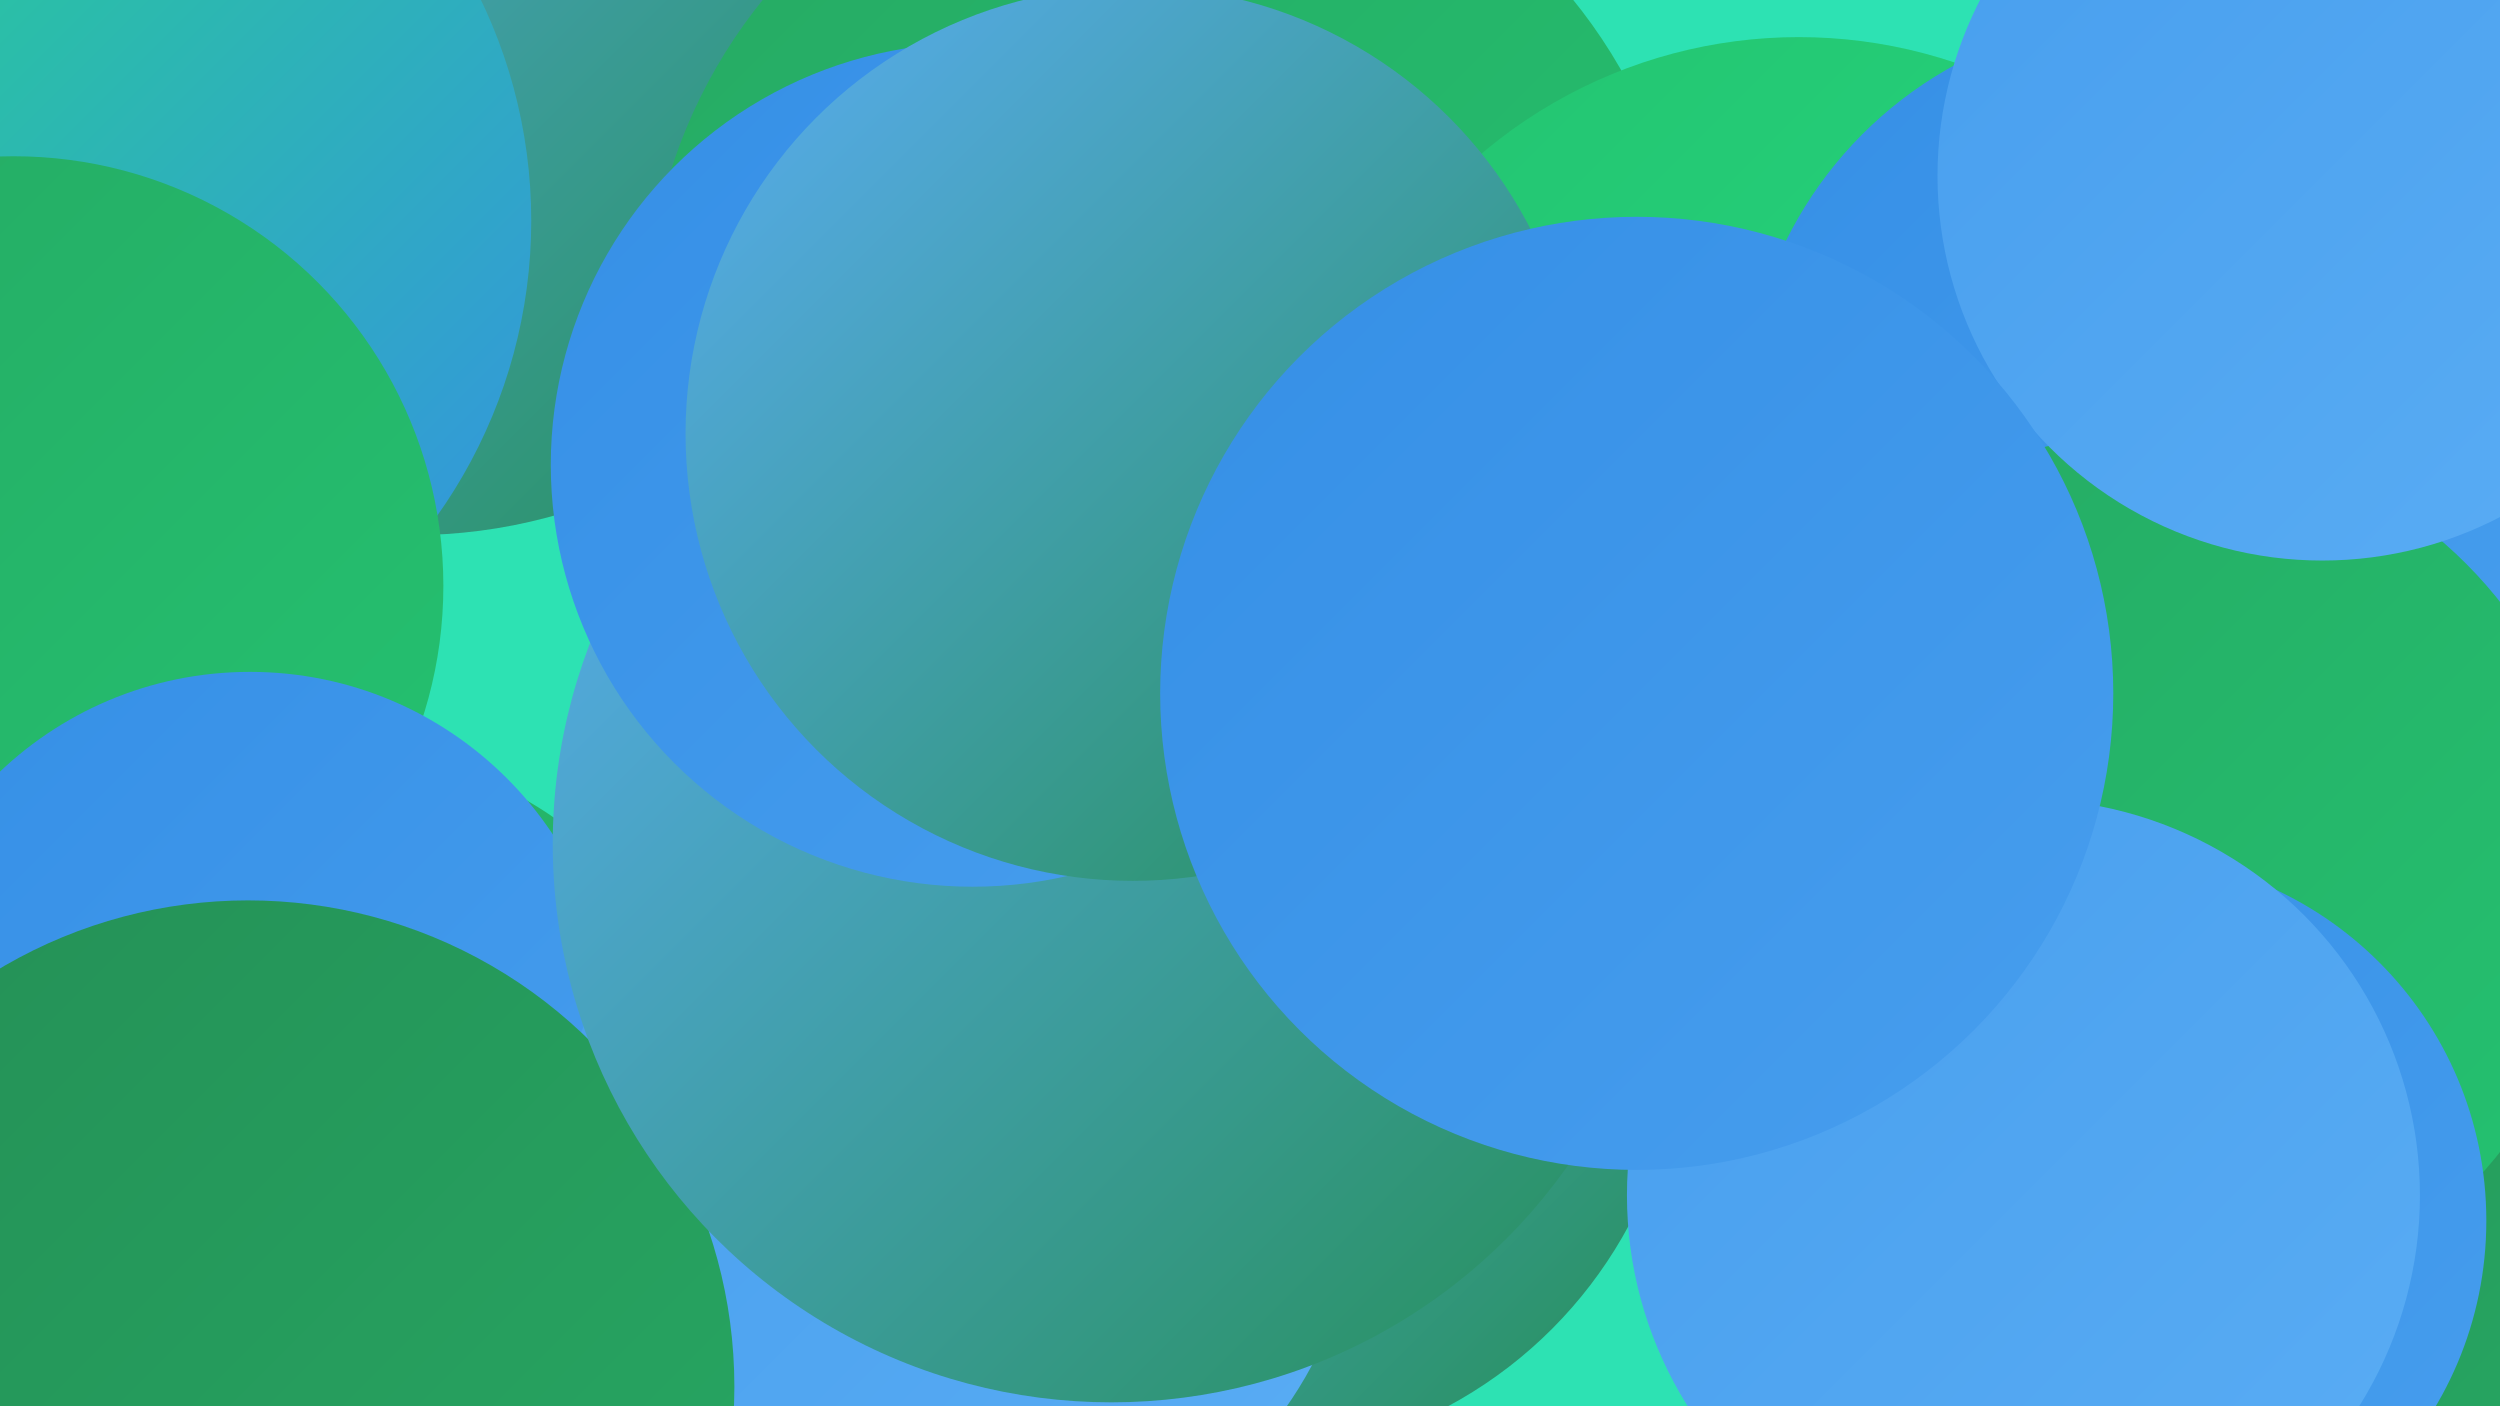
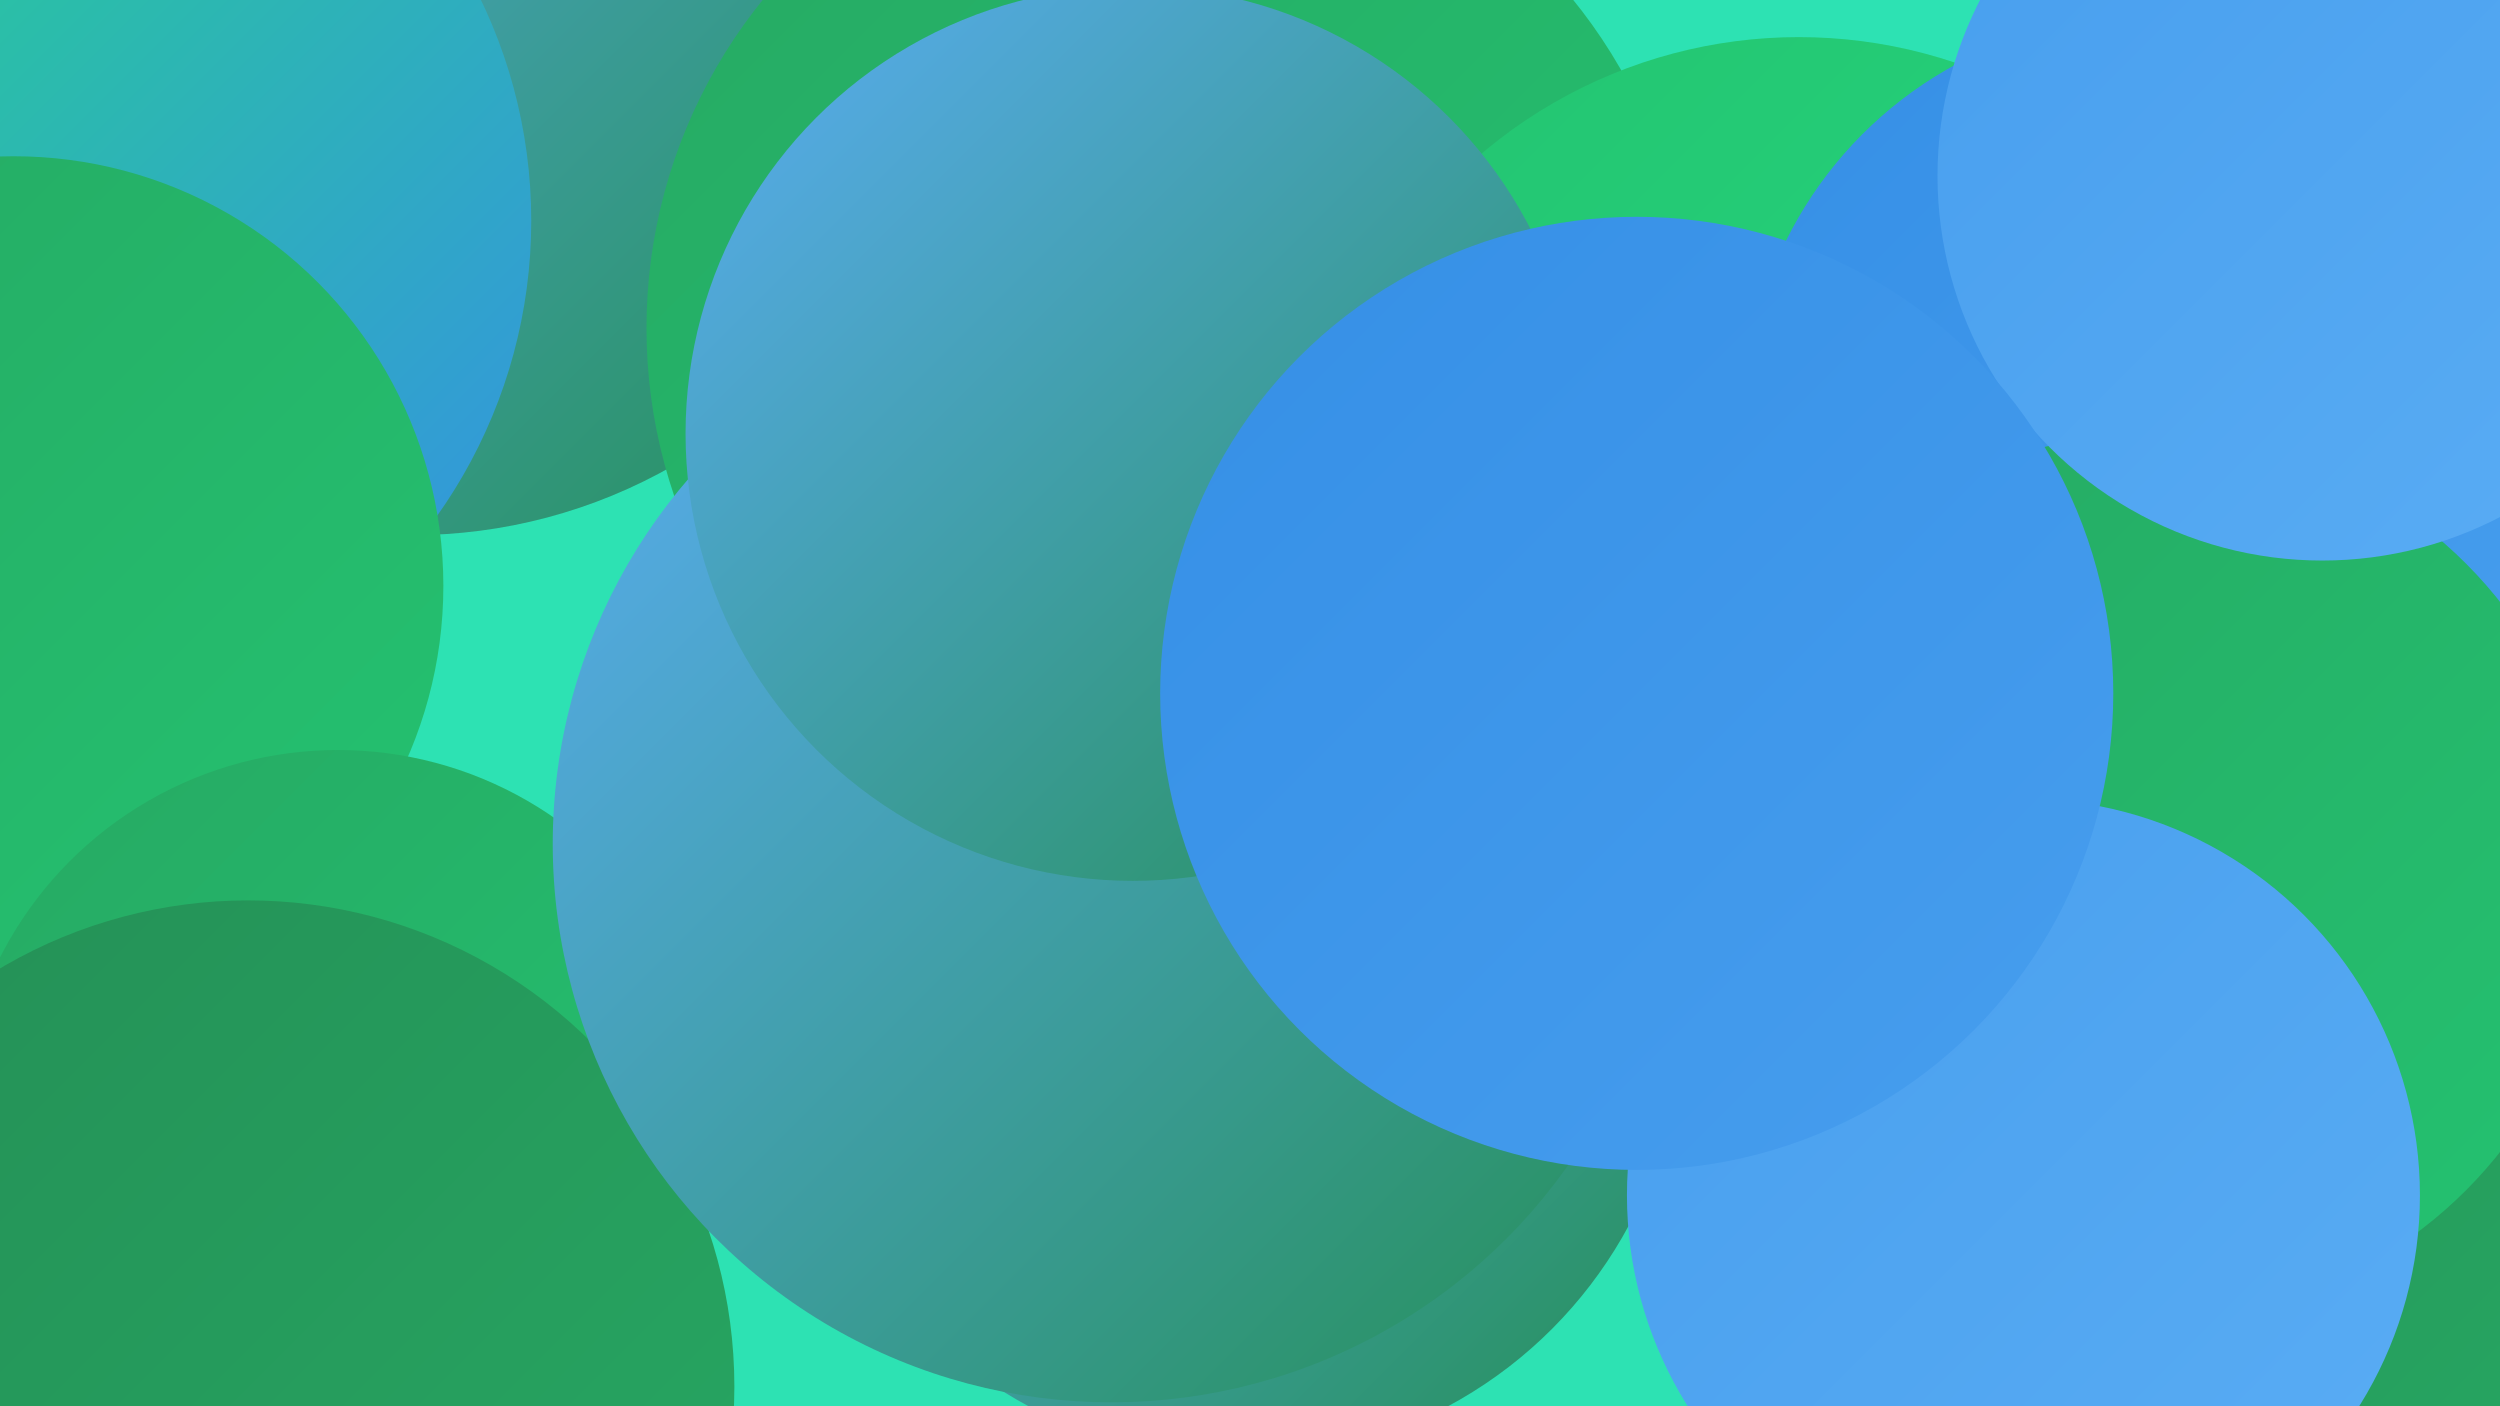
<svg xmlns="http://www.w3.org/2000/svg" width="1280" height="720">
  <defs>
    <linearGradient id="grad0" x1="0%" y1="0%" x2="100%" y2="100%">
      <stop offset="0%" style="stop-color:#258f56;stop-opacity:1" />
      <stop offset="100%" style="stop-color:#26a963;stop-opacity:1" />
    </linearGradient>
    <linearGradient id="grad1" x1="0%" y1="0%" x2="100%" y2="100%">
      <stop offset="0%" style="stop-color:#26a963;stop-opacity:1" />
      <stop offset="100%" style="stop-color:#24c371;stop-opacity:1" />
    </linearGradient>
    <linearGradient id="grad2" x1="0%" y1="0%" x2="100%" y2="100%">
      <stop offset="0%" style="stop-color:#24c371;stop-opacity:1" />
      <stop offset="100%" style="stop-color:#24dd80;stop-opacity:1" />
    </linearGradient>
    <linearGradient id="grad3" x1="0%" y1="0%" x2="100%" y2="100%">
      <stop offset="0%" style="stop-color:#24dd80;stop-opacity:1" />
      <stop offset="100%" style="stop-color:#358fe6;stop-opacity:1" />
    </linearGradient>
    <linearGradient id="grad4" x1="0%" y1="0%" x2="100%" y2="100%">
      <stop offset="0%" style="stop-color:#358fe6;stop-opacity:1" />
      <stop offset="100%" style="stop-color:#479eee;stop-opacity:1" />
    </linearGradient>
    <linearGradient id="grad5" x1="0%" y1="0%" x2="100%" y2="100%">
      <stop offset="0%" style="stop-color:#479eee;stop-opacity:1" />
      <stop offset="100%" style="stop-color:#5aadf4;stop-opacity:1" />
    </linearGradient>
    <linearGradient id="grad6" x1="0%" y1="0%" x2="100%" y2="100%">
      <stop offset="0%" style="stop-color:#5aadf4;stop-opacity:1" />
      <stop offset="100%" style="stop-color:#258f56;stop-opacity:1" />
    </linearGradient>
  </defs>
  <rect width="1280" height="720" fill="#2de2b3" />
  <circle cx="211" cy="5" r="269" fill="url(#grad6)" />
  <circle cx="598" cy="168" r="267" fill="url(#grad1)" />
  <circle cx="634" cy="520" r="227" fill="url(#grad6)" />
  <circle cx="921" cy="270" r="251" fill="url(#grad2)" />
  <circle cx="1160" cy="601" r="208" fill="url(#grad0)" />
  <circle cx="11" cy="113" r="261" fill="url(#grad3)" />
  <circle cx="7" cy="300" r="220" fill="url(#grad1)" />
  <circle cx="1100" cy="215" r="207" fill="url(#grad4)" />
  <circle cx="1102" cy="449" r="227" fill="url(#grad1)" />
  <circle cx="173" cy="578" r="194" fill="url(#grad1)" />
-   <circle cx="1086" cy="625" r="187" fill="url(#grad4)" />
  <circle cx="1036" cy="612" r="203" fill="url(#grad5)" />
  <circle cx="1189" cy="90" r="197" fill="url(#grad5)" />
-   <circle cx="128" cy="530" r="186" fill="url(#grad4)" />
-   <circle cx="490" cy="602" r="206" fill="url(#grad5)" />
  <circle cx="127" cy="710" r="249" fill="url(#grad0)" />
  <circle cx="569" cy="432" r="286" fill="url(#grad6)" />
-   <circle cx="498" cy="238" r="216" fill="url(#grad4)" />
  <circle cx="580" cy="222" r="229" fill="url(#grad6)" />
  <circle cx="838" cy="355" r="244" fill="url(#grad4)" />
</svg>